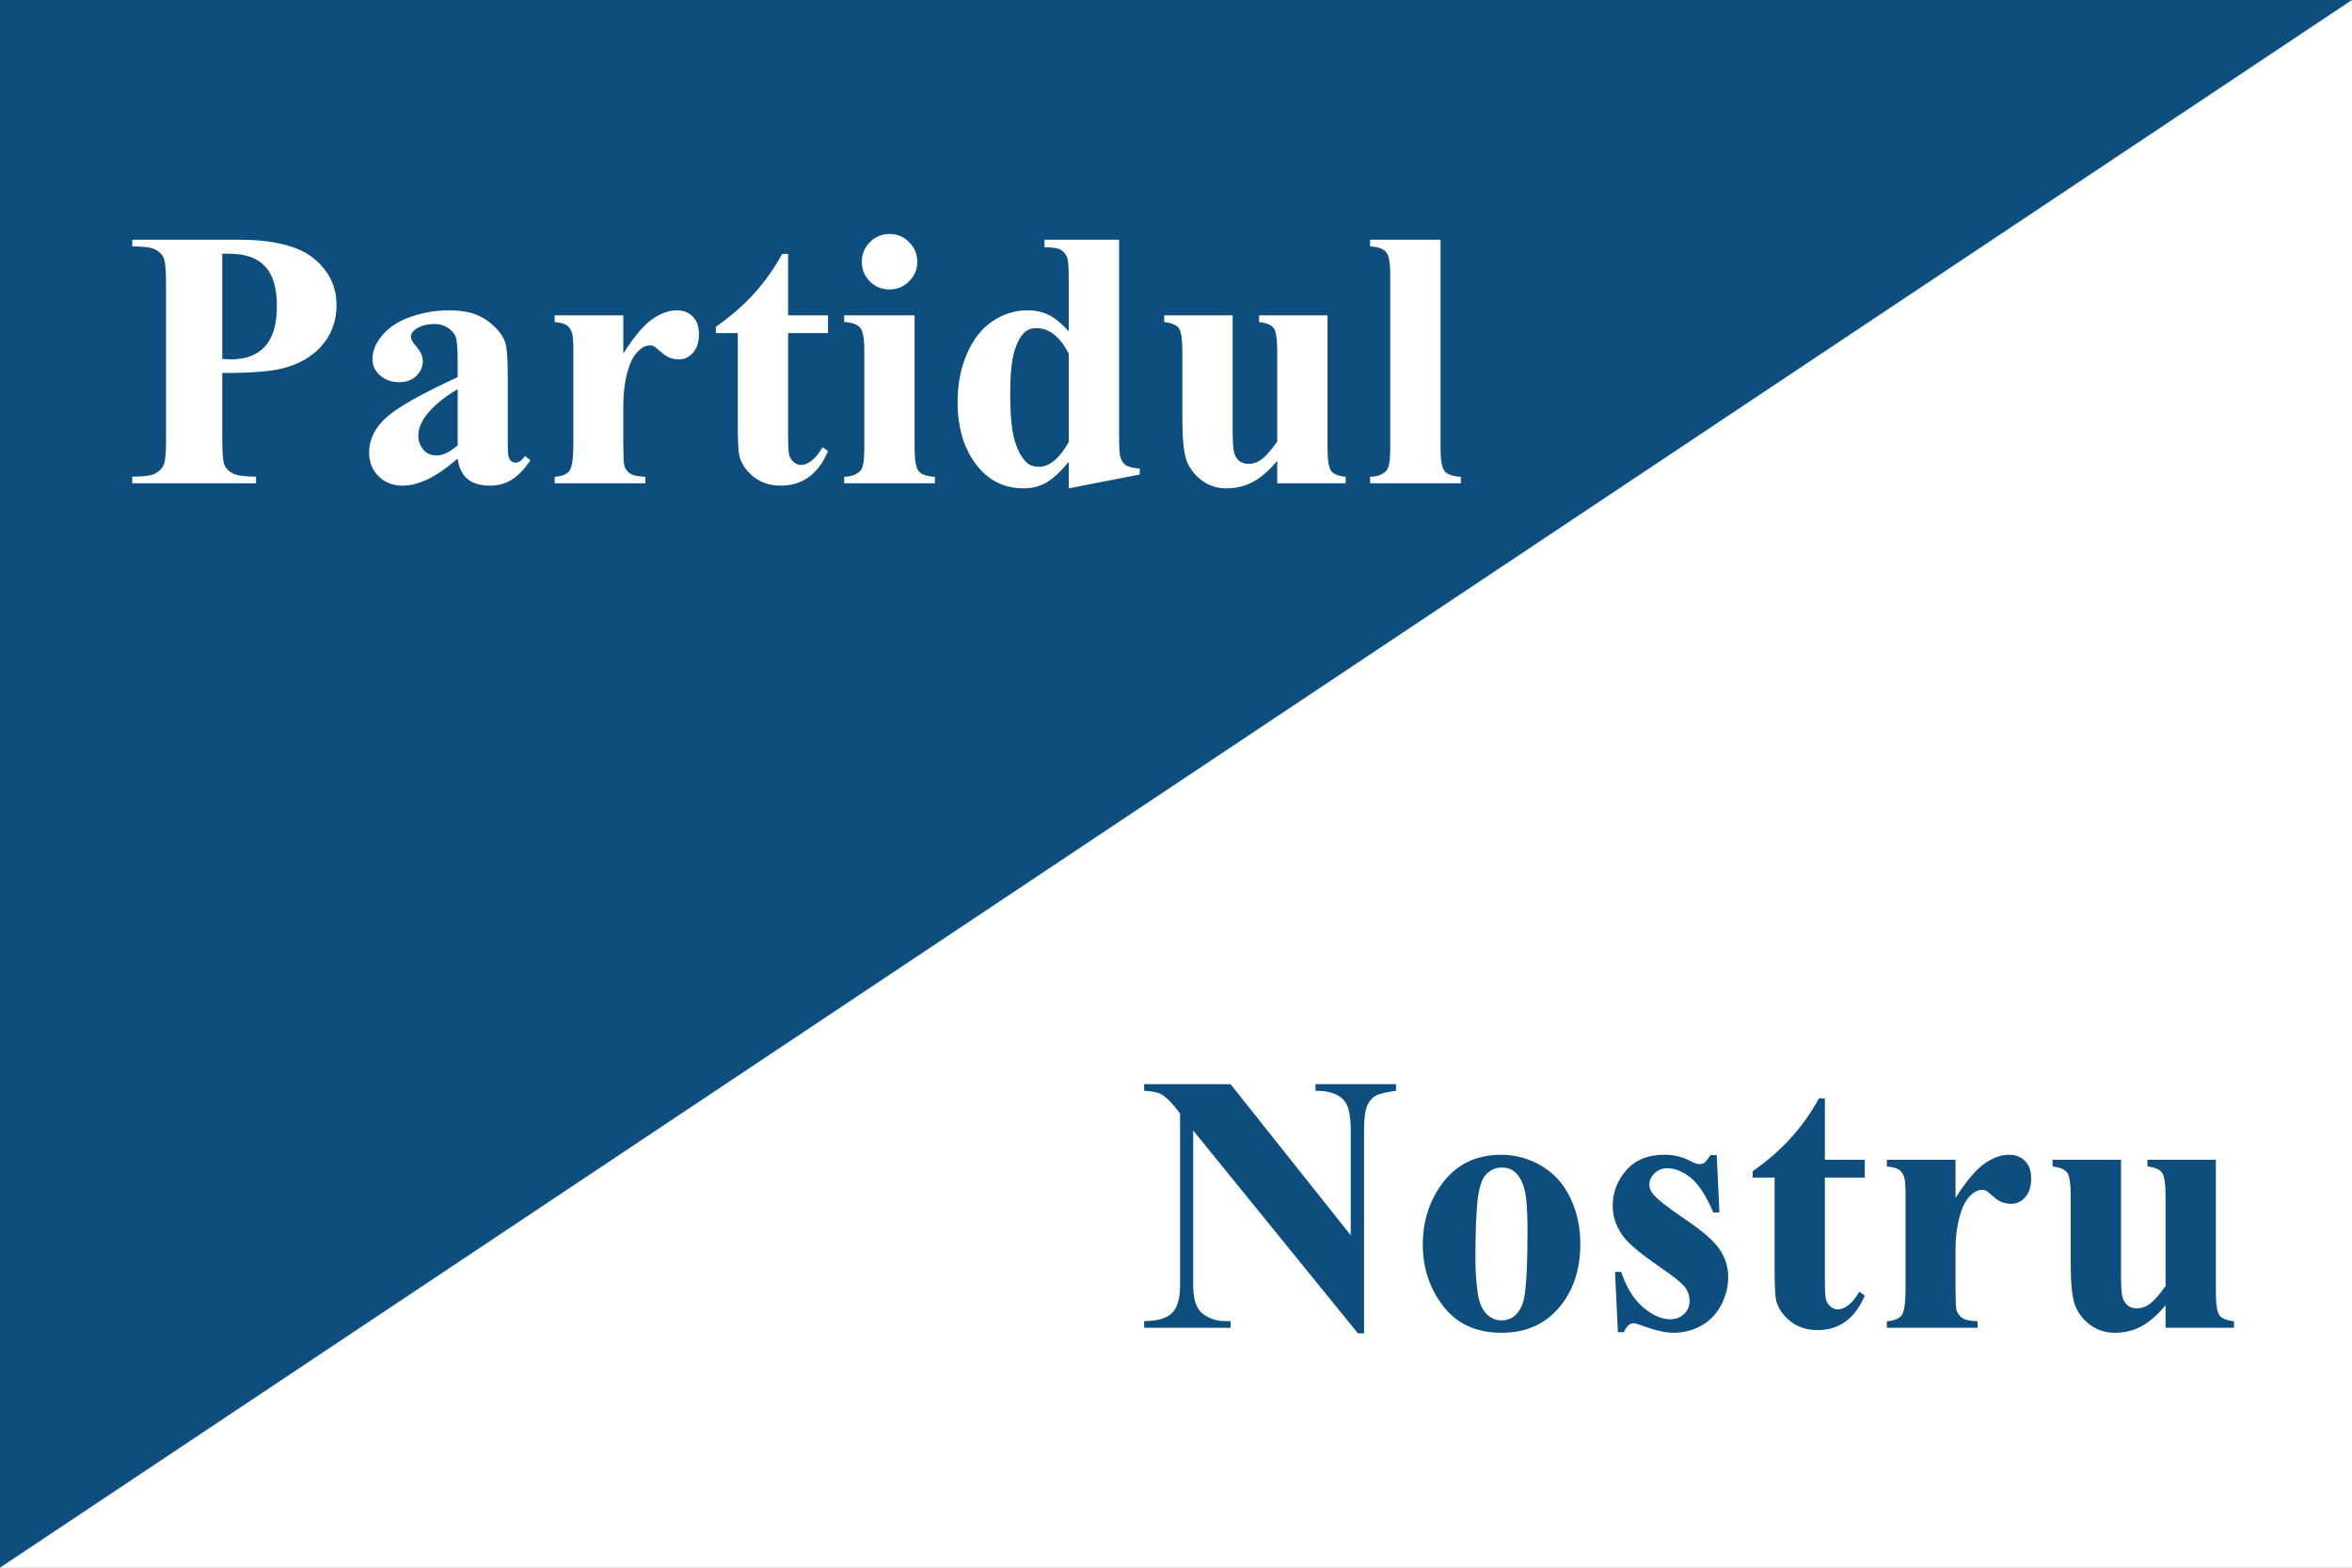
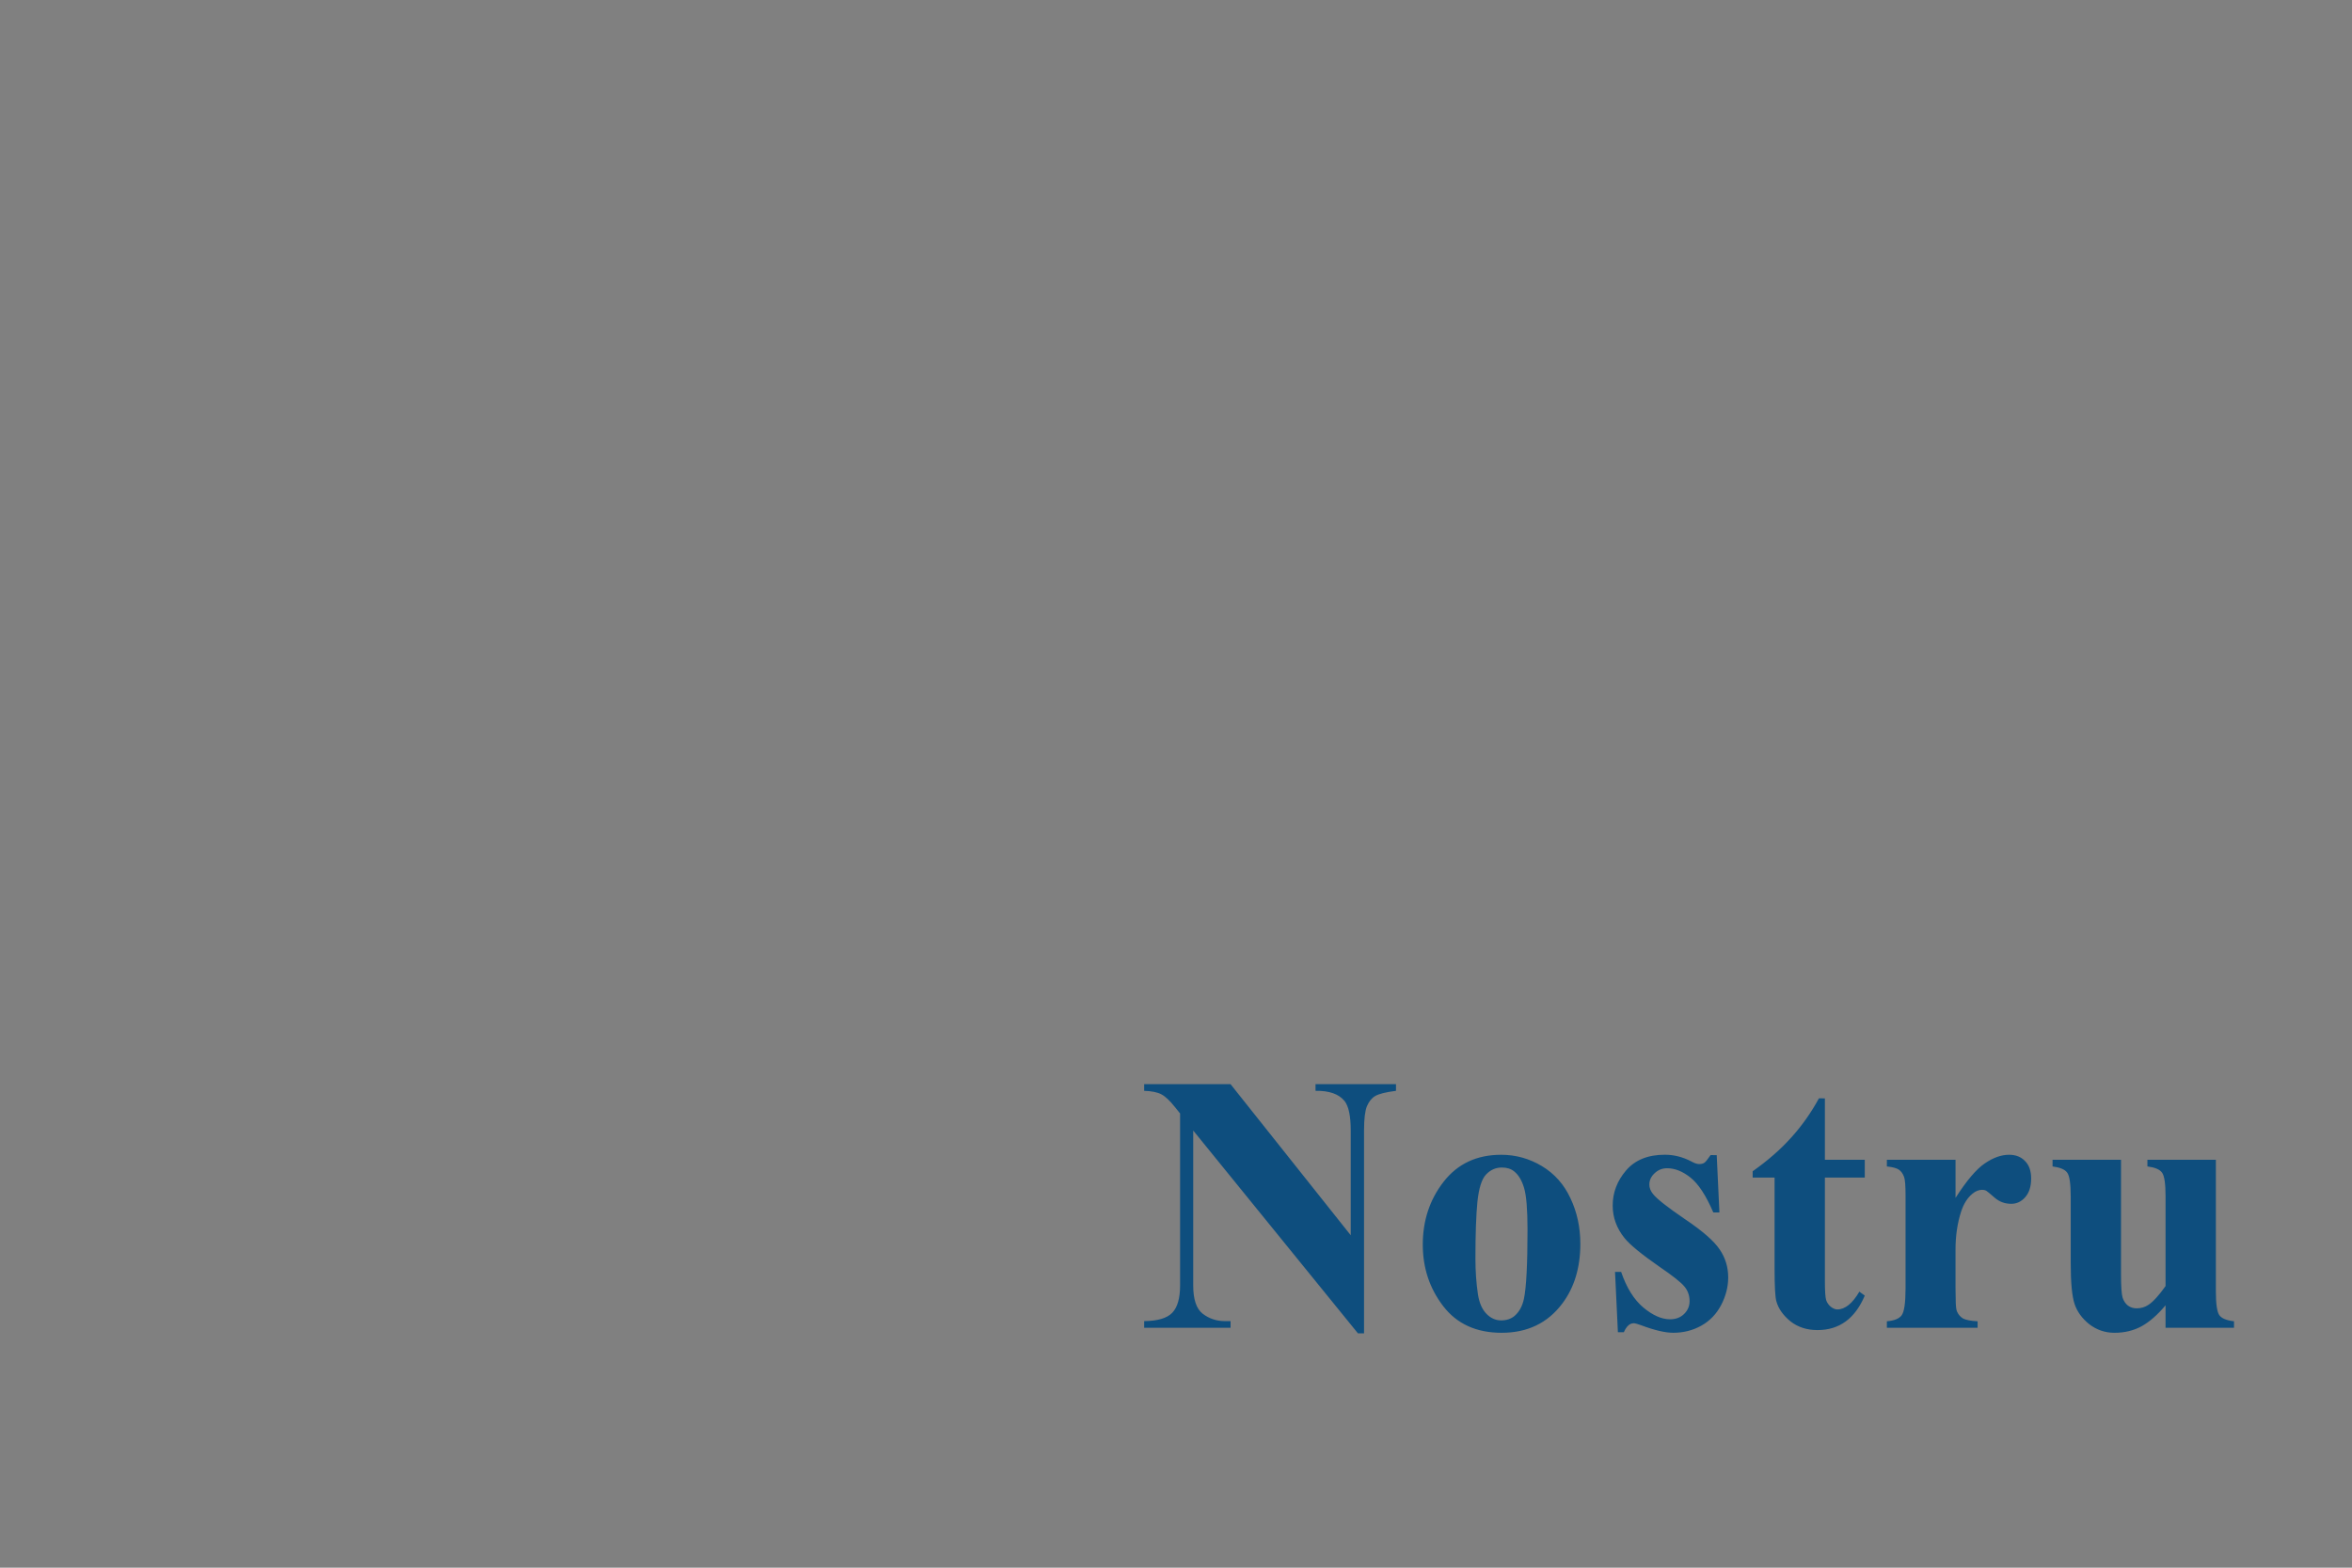
<svg xmlns="http://www.w3.org/2000/svg" viewBox="0 0 198.437 132.292">
  <rect x="0" y="0" width="198.437" height="132.292" fill="#808080" stroke="none" />
-   <path fill="#0e4e7e" d="M0 132.292V0h198.438z" />
  <g fill="#fff" stroke-width=".265" id="Partidul" font-family="Times New Roman" font-size="31.043" font-weight="700" letter-spacing=".397" style="line-height:1.25;-inkscape-font-specification:'Times New Roman, Bold'" word-spacing="0">
-     <path d="M18.753 31.477v5.7q0 1.667.197 2.107.212.424.728.682.531.258 1.925.258v.561H11.159v-.561q1.425 0 1.925-.258.515-.273.712-.697.212-.424.212-2.092V23.837q0-1.667-.212-2.092-.197-.44-.712-.697-.515-.258-1.925-.258v-.561h8.958q4.426 0 6.351 1.576 1.925 1.576 1.925 3.941 0 2.001-1.243 3.426-1.243 1.425-3.426 1.94-1.47.364-4.972.364zm0-10.065v8.883q.5.03.758.03 1.849 0 2.85-1.091 1-1.107 1-3.411 0-2.289-1-3.35-1-1.061-2.986-1.061zM38.612 38.693q-2.592 2.289-4.653 2.289-1.213 0-2.016-.788-.803-.803-.803-2.001 0-1.622 1.394-2.91 1.394-1.304 6.078-3.456v-1.425q0-1.607-.182-2.016-.167-.424-.652-.728-.485-.318-1.091-.318-.985 0-1.622.44-.394.273-.394.637 0 .318.424.788.576.652.576 1.258 0 .743-.561 1.273-.546.515-1.44.515-.955 0-1.607-.576-.637-.576-.637-1.349 0-1.091.864-2.077.864-1 2.41-1.531 1.546-.531 3.213-.531 2.016 0 3.183.864 1.182.849 1.531 1.849.212.637.212 2.926v5.503q0 .97.076 1.228.076.243.227.364.152.121.349.121.394 0 .803-.561l.455.364q-.758 1.122-1.576 1.637-.803.5-1.834.5-1.213 0-1.895-.561-.682-.576-.834-1.728zm0-1.107v-4.745q-1.834 1.076-2.728 2.304-.591.819-.591 1.652 0 .697.5 1.228.379.409 1.061.409.758 0 1.758-.849zM52.589 26.611v3.214q1.41-2.198 2.471-2.91 1.061-.728 2.046-.728.849 0 1.349.531.515.515.515 1.47 0 1.016-.5 1.576-.485.561-1.182.561-.803 0-1.394-.515-.591-.515-.697-.576-.152-.091-.349-.091-.44 0-.834.333-.621.515-.94 1.47-.485 1.47-.485 3.244v3.259l.015.849q0 .864.106 1.107.182.409.531.606.364.182 1.213.227v.546h-7.655v-.546q.925-.076 1.243-.5.333-.44.333-2.289v-7.837q0-1.213-.121-1.546-.152-.424-.44-.622-.288-.197-1.016-.273v-.561zM66.492 21.427v5.184h3.365v1.501h-3.365V36.858q0 1.228.106 1.592.121.349.409.576.288.212.531.212.985 0 1.864-1.501l.455.333q-1.228 2.91-3.986 2.91-1.349 0-2.289-.743-.925-.758-1.182-1.683-.152-.515-.152-2.789v-7.655h-1.849v-.531q1.91-1.349 3.244-2.835 1.349-1.486 2.349-3.32zM75.043 19.745q.985 0 1.667.697.682.682.682 1.652 0 .97-.697 1.652-.682.682-1.652.682t-1.652-.682q-.682-.682-.682-1.652 0-.97.682-1.652.682-.697 1.652-.697zm2.122 6.867v11.232q0 1.501.349 1.925.349.409 1.364.47v.546h-7.655v-.546q.94-.03 1.394-.546.303-.349.303-1.849v-8.277q0-1.501-.349-1.91-.349-.424-1.349-.485v-.561zM94.417 20.23v16.31q0 1.652.091 1.955.121.5.455.743.349.243 1.197.303v.5l-5.987 1.167V38.965q-1.076 1.304-1.925 1.774-.834.47-1.895.47-2.713 0-4.29-2.425-1.273-1.971-1.273-4.836 0-2.289.788-4.093.788-1.819 2.152-2.744 1.379-.925 2.956-.925 1.016 0 1.804.394.788.394 1.682 1.379v-4.275q0-1.622-.136-1.955-.182-.44-.546-.652-.364-.212-1.364-.212v-.637zm-4.244 9.61q-1.122-2.152-2.743-2.152-.561 0-.925.303-.561.47-.925 1.652-.349 1.182-.349 3.623 0 2.683.394 3.972.394 1.288 1.076 1.864.349.288.955.288 1.334 0 2.516-2.092zM112.002 26.611V37.707q0 1.622.303 2.031.303.394 1.228.5v.546h-5.775v-1.895q-1.016 1.213-2.031 1.774-1.016.546-2.274.546-1.197 0-2.137-.728-.925-.743-1.243-1.728-.318-.985-.318-3.441v-5.624q0-1.607-.303-2.001-.288-.394-1.228-.515v-.561h5.775v9.686q0 1.516.136 1.955.152.44.455.667.318.227.728.227.546 0 .985-.288.606-.394 1.455-1.592v-7.579q0-1.607-.303-2.001-.288-.394-1.228-.515v-.561zM121.539 20.23v17.614q0 1.501.349 1.925.349.409 1.364.47v.546h-7.655v-.546q.94-.03 1.394-.546.303-.349.303-1.849V23.17q0-1.486-.349-1.895-.349-.424-1.349-.485v-.561z" style="-inkscape-font-specification:'Times New Roman, Bold'" />
-   </g>
-   <path fill="#fff" d="M198.438 0v132.292H0z" />
+     </g>
  <g fill="#0e4e7e" stroke-width=".265" id="Nostru" font-family="Times New Roman" font-size="31.042" font-weight="700" letter-spacing=".397" style="line-height:1.25;-inkscape-font-specification:'Times New Roman, Bold'" word-spacing="0">
    <path d="M103.82 91.489l10.14 12.748v-8.837q0-1.849-.53-2.501-.727-.879-2.44-.849v-.561h6.79v.561q-1.303.167-1.758.44-.44.258-.697.864-.242.591-.242 2.046v17.114h-.515l-13.898-17.114v13.067q0 1.774.803 2.395.818.621 1.864.621h.485v.561h-7.29v-.561q1.697-.015 2.364-.697.667-.682.667-2.319v-14.507l-.44-.546q-.652-.819-1.152-1.076-.5-.258-1.44-.288v-.561zM126.648 97.447q1.849 0 3.44.955 1.591.955 2.41 2.713.834 1.758.834 3.85 0 3.017-1.531 5.048-1.849 2.456-5.108 2.456-3.198 0-4.926-2.243-1.728-2.243-1.728-5.199 0-3.047 1.758-5.305 1.773-2.274 4.85-2.274zm.061 1.076q-.773 0-1.334.591-.546.576-.727 2.304-.167 1.713-.167 4.775 0 1.622.212 3.032.167 1.076.712 1.637.546.561 1.243.561.682 0 1.137-.379.591-.515.788-1.44.303-1.44.303-5.821 0-2.577-.288-3.532-.288-.97-.849-1.41-.394-.318-1.031-.318zM144.839 97.477l.227 4.836h-.515q-.925-2.152-1.925-2.941-.985-.788-1.97-.788-.621 0-1.061.424-.44.409-.44.955 0 .409.303.788.485.621 2.713 2.137 2.228 1.501 2.925 2.562.712 1.046.712 2.35 0 1.182-.591 2.319-.591 1.137-1.667 1.743-1.076.606-2.38.606-1.015 0-2.713-.637-.455-.167-.621-.167-.5 0-.834.758h-.5l-.242-5.093h.515q.682 2.001 1.864 3.001 1.197 1 2.258 1.0.727 0 1.182-.44.47-.455.47-1.091 0-.728-.455-1.258-.455-.531-2.031-1.607-2.319-1.607-3.001-2.456-1-1.243-1-2.744 0-1.637 1.122-2.956 1.137-1.334 3.274-1.334 1.152 0 2.228.561.409.227.667.227.273 0 .44-.106.167-.121.53-.652zM153.965 92.687v5.184h3.365v1.501h-3.365v8.746q0 1.228.106 1.592.121.349.409.576.288.212.53.212.985 0 1.864-1.501l.455.333q-1.228 2.91-3.986 2.91-1.349 0-2.289-.743-.925-.758-1.182-1.683-.152-.515-.152-2.789v-7.655h-1.849v-.531q1.91-1.349 3.243-2.835 1.349-1.486 2.349-3.32zM164.987 97.871v3.214q1.41-2.198 2.47-2.91 1.061-.728 2.046-.728.849 0 1.349.531.515.515.515 1.47 0 1.016-.5 1.576-.485.561-1.182.561-.803 0-1.394-.515-.591-.515-.697-.576-.152-.091-.349-.091-.44 0-.834.333-.621.515-.94 1.47-.485 1.47-.485 3.244v3.259l.015.849q0 .864.106 1.107.182.409.53.606.364.182 1.212.227v.546h-7.654v-.546q.925-.076 1.243-.5.333-.44.333-2.289v-7.837q0-1.213-.121-1.546-.152-.424-.44-.621-.288-.197-1.015-.273v-.561zM186.951 97.871V108.967q0 1.622.303 2.031.303.394 1.228.5v.546h-5.775v-1.895q-1.015 1.213-2.031 1.774-1.015.546-2.273.546-1.197 0-2.137-.728-.925-.743-1.243-1.728-.318-.985-.318-3.441V100.948q0-1.607-.303-2.001-.288-.394-1.228-.515v-.561h5.775v9.686q0 1.516.136 1.955.152.44.455.667.318.227.727.227.546 0 .985-.288.606-.394 1.455-1.592v-7.579q0-1.607-.303-2.001-.288-.394-1.228-.515v-.561z" style="-inkscape-font-specification:'Times New Roman, Bold'" />
  </g>
</svg>